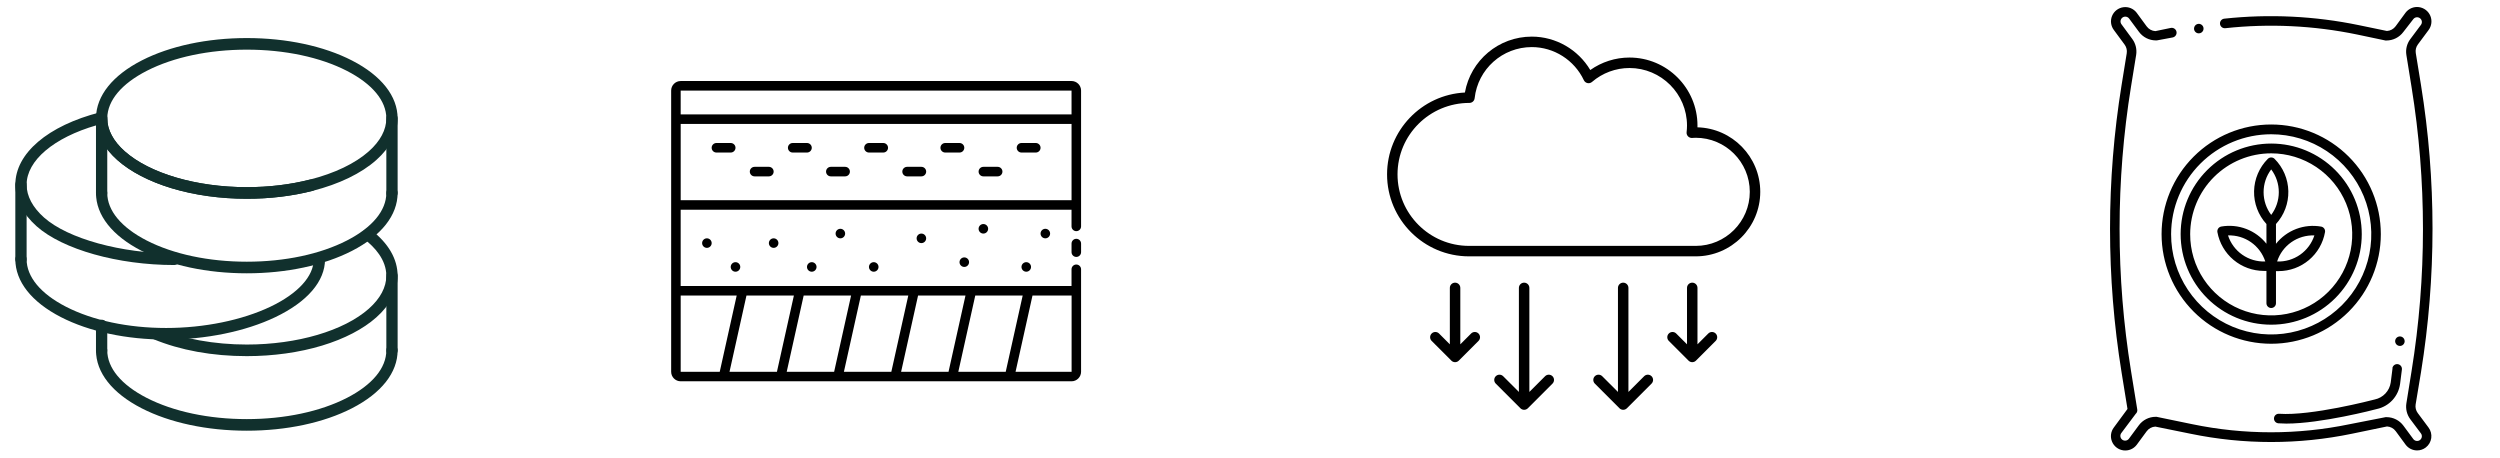
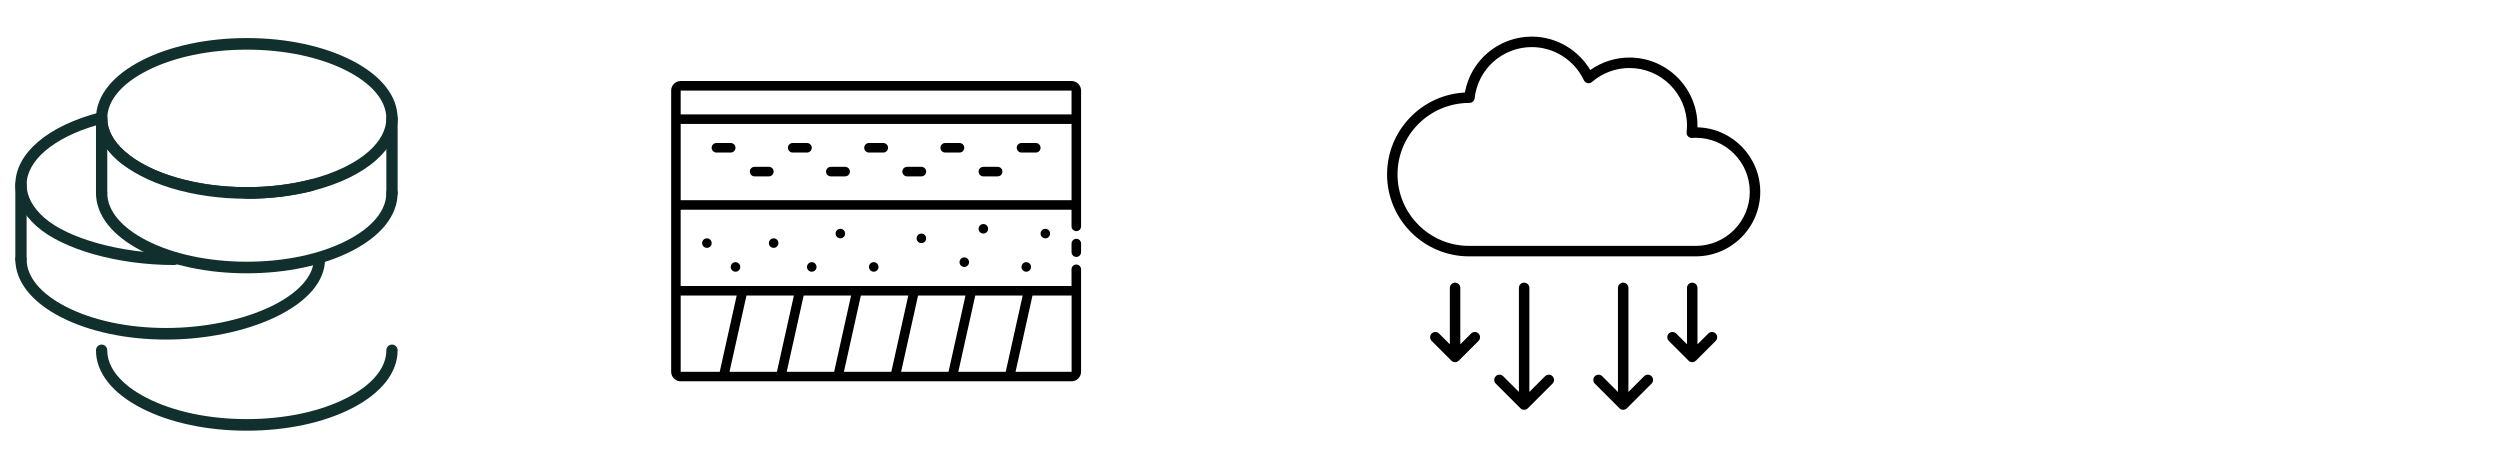
<svg xmlns="http://www.w3.org/2000/svg" width="224" height="41" viewBox="0 0 224 41" fill="none">
  <path d="M152.091 11.408C152.093 11.355 152.094 11.303 152.094 11.25C152.094 7.89 149.36 5.156 146 5.156C144.74 5.156 143.514 5.55 142.489 6.274C141.4 4.439 139.402 3.281 137.25 3.281C134.278 3.281 131.77 5.407 131.255 8.29C127.377 8.484 124.281 11.7 124.281 15.625C124.281 19.674 127.576 22.969 131.625 22.969H151.938C155.125 22.969 157.719 20.375 157.719 17.187C157.719 14.051 155.209 11.49 152.092 11.408L152.091 11.408ZM151.937 22.031H131.625C128.092 22.031 125.218 19.157 125.218 15.625C125.218 12.092 128.09 9.221 131.658 9.221H131.661C131.901 9.221 132.101 9.041 132.127 8.803C132.415 6.19 134.617 4.219 137.25 4.219C139.235 4.219 141.065 5.384 141.913 7.186C141.975 7.319 142.096 7.415 142.239 7.445C142.384 7.477 142.531 7.438 142.643 7.342C143.578 6.537 144.77 6.094 146 6.094C148.843 6.094 151.156 8.407 151.156 11.25C151.156 11.45 151.142 11.646 151.12 11.841C151.104 11.978 151.15 12.116 151.246 12.216C151.343 12.317 151.479 12.37 151.616 12.361L151.686 12.356C151.769 12.35 151.852 12.344 151.937 12.344C154.608 12.344 156.781 14.517 156.781 17.188C156.781 19.859 154.608 22.032 151.937 22.032L151.937 22.031ZM147.979 33.709C148.162 33.892 148.162 34.189 147.979 34.372L145.769 36.582C145.681 36.669 145.562 36.719 145.438 36.719C145.313 36.719 145.194 36.669 145.106 36.582L142.897 34.372C142.714 34.189 142.714 33.892 142.897 33.709C143.08 33.526 143.377 33.526 143.56 33.709L144.969 35.118V25.795C144.969 25.536 145.179 25.326 145.438 25.326C145.697 25.326 145.907 25.536 145.907 25.795V35.118L147.316 33.709C147.499 33.526 147.796 33.526 147.979 33.709ZM153.724 29.883C153.907 30.067 153.907 30.363 153.724 30.546L151.956 32.314C151.865 32.405 151.745 32.451 151.625 32.451C151.505 32.451 151.385 32.405 151.294 32.314L149.526 30.546C149.343 30.363 149.343 30.066 149.526 29.883C149.709 29.7 150.006 29.7 150.189 29.883L151.156 30.851V25.795C151.156 25.536 151.366 25.326 151.625 25.326C151.884 25.326 152.094 25.536 152.094 25.795V30.851L153.061 29.883C153.244 29.7 153.541 29.7 153.724 29.883ZM139.103 33.709C139.286 33.892 139.286 34.189 139.103 34.372L136.894 36.582C136.806 36.669 136.687 36.719 136.562 36.719C136.438 36.719 136.319 36.669 136.231 36.582L134.021 34.372C133.838 34.189 133.838 33.892 134.021 33.709C134.204 33.526 134.501 33.526 134.684 33.709L136.093 35.118V25.795C136.093 25.536 136.303 25.326 136.562 25.326C136.821 25.326 137.031 25.536 137.031 25.795V35.118L138.44 33.709C138.623 33.526 138.92 33.526 139.103 33.709ZM132.474 29.883C132.657 30.067 132.657 30.363 132.474 30.546L130.706 32.314C130.615 32.405 130.495 32.451 130.375 32.451C130.255 32.451 130.135 32.405 130.044 32.314L128.276 30.546C128.093 30.363 128.093 30.066 128.276 29.883C128.459 29.7 128.756 29.7 128.939 29.883L129.906 30.851V25.795C129.906 25.536 130.116 25.326 130.375 25.326C130.634 25.326 130.844 25.536 130.844 25.795V30.851L131.811 29.883C131.994 29.7 132.291 29.7 132.474 29.883Z" fill="black" />
  <path d="M22.113 24.488C18.562 24.488 15.215 23.774 12.689 22.477C10.052 21.123 8.6 19.28 8.6 17.289C8.6 17.002 8.826 16.77 9.105 16.77C9.385 16.77 9.611 17.002 9.611 17.289C9.611 18.866 10.865 20.379 13.142 21.548C15.53 22.774 18.716 23.449 22.113 23.449C25.511 23.449 28.697 22.774 31.085 21.548C33.361 20.379 34.615 18.866 34.615 17.289C34.615 17.002 34.842 16.77 35.121 16.77C35.401 16.77 35.627 17.002 35.627 17.289C35.627 19.28 34.175 21.123 31.538 22.477C29.012 23.774 25.665 24.488 22.113 24.488H22.113Z" fill="#11302D" />
  <path d="M35.122 17.809C34.843 17.809 34.616 17.576 34.616 17.289V10.609C34.616 10.322 34.843 10.09 35.122 10.09C35.401 10.09 35.628 10.322 35.628 10.609V17.289C35.628 17.576 35.401 17.809 35.122 17.809Z" fill="#11302D" />
  <path d="M9.105 17.809C8.826 17.809 8.6 17.576 8.6 17.289V10.609C8.6 10.322 8.826 10.09 9.105 10.09C9.385 10.09 9.611 10.322 9.611 10.609V17.289C9.611 17.576 9.385 17.809 9.105 17.809Z" fill="#11302D" />
  <path d="M14.887 30.426C11.335 30.426 7.988 29.712 5.462 28.415C2.825 27.06 1.373 25.218 1.373 23.227C1.373 22.94 1.599 22.707 1.879 22.707C2.158 22.707 2.385 22.94 2.385 23.227C2.385 24.804 3.638 26.316 5.915 27.485C8.303 28.711 11.489 29.387 14.887 29.387C18.284 29.387 21.69 28.691 24.233 27.479C26.698 26.303 28.111 24.753 28.111 23.227C28.111 22.94 28.338 22.707 28.617 22.707C28.897 22.707 29.123 22.94 29.123 23.227C29.123 25.203 27.538 27.048 24.659 28.421C21.988 29.695 18.426 30.426 14.887 30.426H14.887Z" fill="#11302D" />
  <path d="M1.879 23.746C1.599 23.746 1.373 23.514 1.373 23.227V16.547C1.373 16.26 1.599 16.027 1.879 16.027C2.158 16.027 2.385 16.26 2.385 16.547V23.227C2.385 23.514 2.158 23.746 1.879 23.746Z" fill="#11302D" />
  <path d="M15.609 23.746C10.576 23.746 5.624 22.353 3.289 20.28C2.035 19.167 1.373 17.877 1.373 16.547C1.373 13.742 4.29 11.256 8.985 10.058C9.137 10.019 9.298 10.055 9.421 10.155C9.544 10.255 9.614 10.408 9.612 10.569L9.611 10.611C9.611 11.628 10.153 12.647 11.177 13.556C13.41 15.538 17.6 16.77 22.113 16.77C24.101 16.77 26.005 16.541 27.771 16.09C28.042 16.021 28.316 16.191 28.384 16.469C28.451 16.748 28.286 17.029 28.015 17.099C26.169 17.57 24.183 17.809 22.113 17.809C19.741 17.809 17.411 17.483 15.375 16.866C13.373 16.26 11.693 15.388 10.515 14.342C9.456 13.402 8.819 12.335 8.647 11.224C4.822 12.331 2.385 14.386 2.385 16.547C2.385 17.566 2.926 18.584 3.95 19.494C6.082 21.386 10.876 22.707 15.609 22.707C15.889 22.707 16.115 22.94 16.115 23.227C16.115 23.514 15.889 23.746 15.609 23.746L15.609 23.746Z" fill="#11302D" />
-   <path d="M22.113 17.809C19.742 17.809 17.411 17.483 15.375 16.866C13.373 16.26 11.693 15.388 10.515 14.342C9.262 13.23 8.6 11.939 8.6 10.609C8.6 10.594 8.6 10.58 8.601 10.565L8.601 10.555C8.628 8.576 10.091 6.747 12.721 5.405C15.243 4.119 18.578 3.41 22.113 3.41C25.665 3.41 29.012 4.125 31.538 5.421C34.175 6.776 35.627 8.618 35.627 10.609C35.627 11.939 34.965 13.23 33.711 14.342C32.364 15.539 30.394 16.492 28.015 17.099C26.169 17.57 24.183 17.809 22.113 17.809L22.113 17.809ZM22.113 4.449C18.732 4.449 15.556 5.119 13.171 6.336C10.898 7.496 9.634 8.999 9.612 10.569L9.611 10.611C9.611 11.628 10.152 12.647 11.177 13.556C13.41 15.538 17.6 16.769 22.113 16.769C24.101 16.769 26.004 16.541 27.771 16.09C29.996 15.522 31.822 14.646 33.049 13.556C34.074 12.647 34.615 11.628 34.615 10.609C34.615 9.032 33.361 7.52 31.084 6.351C28.697 5.124 25.511 4.449 22.113 4.449L22.113 4.449Z" fill="#11302D" />
+   <path d="M22.113 17.809C13.373 16.26 11.693 15.388 10.515 14.342C9.262 13.23 8.6 11.939 8.6 10.609C8.6 10.594 8.6 10.58 8.601 10.565L8.601 10.555C8.628 8.576 10.091 6.747 12.721 5.405C15.243 4.119 18.578 3.41 22.113 3.41C25.665 3.41 29.012 4.125 31.538 5.421C34.175 6.776 35.627 8.618 35.627 10.609C35.627 11.939 34.965 13.23 33.711 14.342C32.364 15.539 30.394 16.492 28.015 17.099C26.169 17.57 24.183 17.809 22.113 17.809L22.113 17.809ZM22.113 4.449C18.732 4.449 15.556 5.119 13.171 6.336C10.898 7.496 9.634 8.999 9.612 10.569L9.611 10.611C9.611 11.628 10.152 12.647 11.177 13.556C13.41 15.538 17.6 16.769 22.113 16.769C24.101 16.769 26.004 16.541 27.771 16.09C29.996 15.522 31.822 14.646 33.049 13.556C34.074 12.647 34.615 11.628 34.615 10.609C34.615 9.032 33.361 7.52 31.084 6.351C28.697 5.124 25.511 4.449 22.113 4.449L22.113 4.449Z" fill="#11302D" />
  <path d="M22.113 38.591C18.562 38.591 15.215 37.877 12.689 36.58C10.052 35.225 8.6 33.383 8.6 31.392C8.6 31.105 8.826 30.872 9.105 30.872C9.385 30.872 9.611 31.105 9.611 31.392C9.611 32.969 10.865 34.481 13.142 35.65C15.53 36.876 18.716 37.552 22.113 37.552C25.511 37.552 28.697 36.876 31.085 35.65C33.361 34.481 34.615 32.969 34.615 31.392C34.615 31.105 34.842 30.872 35.121 30.872C35.401 30.872 35.627 31.105 35.627 31.392C35.627 33.383 34.175 35.225 31.538 36.58C29.012 37.877 25.665 38.591 22.113 38.591H22.113Z" fill="#11302D" />
-   <path d="M35.122 31.91C34.843 31.91 34.616 31.677 34.616 31.391V24.711C34.616 24.424 34.843 24.191 35.122 24.191C35.401 24.191 35.628 24.424 35.628 24.711V31.391C35.628 31.678 35.401 31.91 35.122 31.91Z" fill="#11302D" />
-   <path d="M9.105 31.91C8.826 31.91 8.6 31.678 8.6 31.391V29.164C8.6 28.877 8.826 28.645 9.105 28.645C9.385 28.645 9.611 28.877 9.611 29.164V31.391C9.611 31.678 9.385 31.91 9.105 31.91Z" fill="#11302D" />
-   <path d="M22.113 31.91C19.037 31.91 16.144 31.384 13.747 30.388C13.488 30.28 13.363 29.977 13.468 29.712C13.573 29.446 13.868 29.317 14.127 29.425C16.372 30.357 19.208 30.871 22.113 30.871C26.626 30.871 30.817 29.64 33.05 27.657C34.074 26.748 34.615 25.729 34.615 24.711C34.615 23.256 33.546 22.125 32.649 21.432C32.426 21.26 32.381 20.934 32.549 20.705C32.717 20.476 33.034 20.43 33.257 20.602C34.808 21.799 35.627 23.22 35.627 24.711C35.627 26.04 34.965 27.331 33.711 28.443C32.534 29.489 30.854 30.361 28.852 30.967C26.815 31.584 24.485 31.91 22.113 31.91L22.113 31.91Z" fill="#11302D" />
-   <path d="M217.594 38.304C217.798 38.574 217.886 38.914 217.841 39.249C217.795 39.584 217.619 39.888 217.35 40.094C217.127 40.265 216.854 40.358 216.573 40.358C216.175 40.359 215.799 40.174 215.556 39.859L214.66 38.637C214.477 38.384 214.19 38.227 213.878 38.21L210.726 38.864C205.959 39.852 201.041 39.852 196.274 38.864L193.117 38.223C192.806 38.24 192.519 38.397 192.336 38.65L191.443 39.863C191.163 40.227 190.71 40.414 190.255 40.353C189.8 40.293 189.412 39.994 189.237 39.57C189.061 39.145 189.126 38.66 189.406 38.296L190.623 36.643L190.094 33.376C188.714 24.847 188.714 16.152 190.094 7.623L190.555 4.774C190.599 4.503 190.533 4.227 190.371 4.005L189.406 2.694C189.128 2.33 189.066 1.846 189.242 1.423C189.419 1.001 189.807 0.705 190.261 0.646C190.715 0.587 191.166 0.776 191.443 1.139L192.34 2.361C192.523 2.614 192.81 2.771 193.122 2.788L194.501 2.502C194.737 2.455 194.967 2.608 195.014 2.844C195.061 3.079 194.908 3.309 194.672 3.356L193.25 3.621H193.164C192.568 3.619 192.007 3.336 191.653 2.856L190.764 1.656C190.619 1.47 190.35 1.436 190.164 1.581C189.978 1.727 189.944 1.995 190.089 2.182L191.059 3.501C191.355 3.907 191.477 4.414 191.401 4.911L190.939 7.759C189.573 16.197 189.573 24.801 190.939 33.239L191.499 36.694C191.522 36.839 191.469 36.986 191.358 37.083L190.077 38.791C190.006 38.88 189.974 38.994 189.987 39.107C190.001 39.22 190.059 39.323 190.149 39.393C190.336 39.537 190.603 39.502 190.747 39.316L191.635 38.112C191.988 37.632 192.548 37.348 193.143 37.347H193.228L196.432 38.009C201.08 38.974 205.877 38.974 210.525 38.009L213.75 37.377H213.84C214.435 37.379 214.994 37.663 215.347 38.142L216.24 39.35C216.385 39.532 216.649 39.565 216.833 39.423C217.019 39.279 217.054 39.011 216.91 38.825L215.949 37.544C215.654 37.138 215.532 36.63 215.612 36.135L216.073 33.269C217.44 24.831 217.44 16.227 216.073 7.789L215.612 4.927C215.531 4.431 215.654 3.923 215.954 3.518L216.91 2.237C217.055 2.051 217.022 1.782 216.836 1.637C216.649 1.492 216.381 1.525 216.235 1.712L215.339 2.865C214.984 3.344 214.423 3.627 213.827 3.629H213.741L211.187 3.091C207.307 2.288 203.326 2.098 199.387 2.527C199.151 2.553 198.939 2.383 198.913 2.147C198.887 1.911 199.057 1.699 199.293 1.673C203.319 1.238 207.388 1.434 211.354 2.254L213.869 2.775C214.181 2.758 214.468 2.601 214.651 2.348L215.539 1.135C215.819 0.768 216.274 0.578 216.731 0.637C217.189 0.696 217.581 0.995 217.759 1.421C217.936 1.847 217.873 2.335 217.593 2.702L216.641 3.984C216.478 4.203 216.411 4.478 216.453 4.748L216.919 7.61C218.298 16.139 218.298 24.834 216.919 33.363L216.44 36.241C216.398 36.511 216.466 36.786 216.628 37.006L217.594 38.304ZM214.373 32.978L214.211 34.26C214.159 34.632 213.993 34.979 213.736 35.254C213.48 35.528 213.144 35.716 212.776 35.793C212.545 35.853 207.1 37.275 204.209 37.074C203.973 37.056 203.767 37.233 203.75 37.469C203.732 37.705 203.909 37.91 204.145 37.928C204.367 37.928 204.606 37.954 204.854 37.954C207.971 37.954 212.772 36.703 212.968 36.647C213.505 36.531 213.993 36.252 214.365 35.849C214.737 35.445 214.976 34.936 215.048 34.392L215.21 33.111C215.241 32.875 215.075 32.659 214.839 32.628C214.603 32.597 214.387 32.764 214.356 33L214.373 32.978ZM198.678 20.794C198.661 20.682 198.687 20.567 198.75 20.474C198.815 20.381 198.913 20.319 199.024 20.298C199.775 20.167 200.548 20.241 201.26 20.512C201.973 20.783 202.599 21.242 203.073 21.84V20.072C202.338 19.27 201.942 18.215 201.965 17.128C201.988 16.041 202.429 15.004 203.196 14.234C203.277 14.153 203.386 14.107 203.5 14.107C203.613 14.107 203.723 14.153 203.803 14.234C204.57 15.004 205.012 16.041 205.035 17.128C205.058 18.215 204.661 19.27 203.927 20.072V21.844C204.4 21.246 205.026 20.787 205.739 20.515C206.451 20.244 207.224 20.171 207.975 20.303C208.087 20.322 208.186 20.386 208.251 20.479C208.316 20.572 208.341 20.686 208.321 20.798C208.149 21.775 207.639 22.66 206.88 23.299C206.121 23.937 205.162 24.289 204.17 24.292H203.927V27.17C203.927 27.406 203.735 27.597 203.5 27.597C203.264 27.597 203.073 27.406 203.073 27.17V24.274H202.838C201.847 24.272 200.888 23.923 200.128 23.287C199.368 22.651 198.855 21.769 198.678 20.794ZM204.029 23.429C204.764 23.457 205.489 23.244 206.092 22.822C206.694 22.4 207.143 21.793 207.369 21.093C206.634 21.065 205.909 21.278 205.306 21.7C204.703 22.121 204.255 22.729 204.029 23.429ZM203.499 19.256C203.942 18.669 204.181 17.953 204.181 17.217C204.181 16.481 203.942 15.766 203.499 15.178C203.057 15.766 202.818 16.481 202.818 17.217C202.818 17.953 203.057 18.669 203.499 19.256ZM199.63 21.093C199.856 21.793 200.304 22.401 200.907 22.822C201.51 23.244 202.235 23.457 202.97 23.429C202.742 22.73 202.293 22.124 201.691 21.702C201.088 21.281 200.365 21.067 199.63 21.093ZM193.677 20.978C193.677 18.372 194.711 15.874 196.554 14.032C198.396 12.19 200.894 11.155 203.499 11.155C206.105 11.155 208.603 12.19 210.445 14.032C212.287 15.874 213.322 18.372 213.322 20.978C213.322 23.583 212.287 26.081 210.445 27.923C208.603 29.765 206.105 30.8 203.499 30.8C200.894 30.8 198.396 29.766 196.554 27.923C194.712 26.081 193.677 23.583 193.677 20.978ZM194.531 20.978C194.526 22.752 195.049 24.489 196.032 25.966C197.015 27.444 198.414 28.597 200.053 29.279C201.691 29.961 203.495 30.142 205.236 29.798C206.977 29.454 208.577 28.602 209.834 27.349C211.09 26.095 211.947 24.497 212.294 22.757C212.642 21.016 212.466 19.212 211.788 17.572C211.109 15.932 209.96 14.53 208.484 13.543C207.009 12.557 205.274 12.03 203.5 12.03C201.125 12.03 198.847 12.973 197.165 14.65C195.484 16.327 194.537 18.603 194.531 20.978L194.531 20.978ZM195.385 20.978C195.385 18.826 196.24 16.762 197.762 15.24C199.283 13.718 201.347 12.863 203.5 12.863C205.652 12.863 207.716 13.718 209.238 15.24C210.759 16.761 211.614 18.826 211.614 20.978C211.614 23.13 210.759 25.194 209.238 26.716C207.716 28.237 205.652 29.092 203.5 29.092C201.347 29.092 199.283 28.237 197.762 26.716C196.24 25.194 195.385 23.13 195.385 20.978ZM196.239 20.978C196.235 22.415 196.657 23.82 197.452 25.017C198.247 26.214 199.38 27.148 200.706 27.701C202.032 28.253 203.493 28.4 204.903 28.123C206.312 27.845 207.608 27.155 208.626 26.14C209.643 25.126 210.337 23.832 210.619 22.424C210.901 21.015 210.758 19.554 210.209 18.226C209.66 16.898 208.73 15.763 207.535 14.964C206.341 14.165 204.936 13.739 203.5 13.739C201.578 13.739 199.734 14.501 198.373 15.858C197.012 17.215 196.245 19.056 196.239 20.978L196.239 20.978ZM197.012 2.989C197.185 2.989 197.341 2.885 197.407 2.725C197.473 2.566 197.436 2.382 197.314 2.26C197.192 2.138 197.008 2.101 196.849 2.167C196.689 2.233 196.585 2.389 196.585 2.562C196.585 2.675 196.63 2.784 196.71 2.864C196.79 2.944 196.899 2.989 197.012 2.989ZM215.458 30.57C215.458 30.397 215.354 30.241 215.194 30.175C215.035 30.109 214.851 30.146 214.729 30.268C214.607 30.39 214.57 30.574 214.636 30.733C214.702 30.893 214.858 30.997 215.031 30.997C215.144 30.997 215.253 30.952 215.333 30.872C215.413 30.792 215.458 30.683 215.458 30.57Z" fill="black" />
  <path d="M96.01 7.26H60.989C60.52 7.26 60.136 7.644 60.136 8.113V33.311C60.136 33.78 60.52 34.164 60.989 34.164H96.01C96.479 34.164 96.864 33.78 96.864 33.311V24.129C96.864 23.893 96.672 23.701 96.436 23.701C96.201 23.701 96.009 23.893 96.009 24.129V25.623L60.988 25.625V18.791H96.009V20.285C96.009 20.52 96.201 20.712 96.436 20.712C96.672 20.712 96.864 20.52 96.864 20.285V8.113C96.864 7.643 96.479 7.259 96.01 7.259V7.26ZM96.01 8.115V10.25H60.989V8.115H96.01ZM71.133 26.479L69.613 33.313H65.364L66.884 26.479H71.133ZM76.258 26.479L74.738 33.313H70.489L72.009 26.479H76.258ZM81.383 26.479L79.863 33.313H75.614L77.134 26.479H81.383ZM86.508 26.479L84.988 33.313H80.739L82.259 26.479H86.508ZM91.633 26.479L90.113 33.313H85.864L87.384 26.479H91.633ZM96.01 33.313H90.993L92.512 26.479H96.015V33.313H96.01ZM66.008 26.479L64.488 33.313H60.99V26.479H66.008ZM60.99 17.938V11.104H96.011V17.938H60.99ZM65.901 13.24C65.901 13.476 65.709 13.668 65.473 13.668H64.192C63.956 13.668 63.764 13.476 63.764 13.24C63.764 13.005 63.956 12.813 64.192 12.813H65.473C65.709 12.813 65.901 13.005 65.901 13.24ZM69.319 15.375C69.319 15.611 69.126 15.803 68.891 15.803H67.61C67.374 15.803 67.182 15.611 67.182 15.375C67.182 15.14 67.374 14.948 67.61 14.948H68.891C69.126 14.948 69.319 15.14 69.319 15.375ZM72.735 13.24C72.735 13.476 72.542 13.668 72.307 13.668H71.026C70.79 13.668 70.598 13.476 70.598 13.24C70.598 13.005 70.79 12.813 71.026 12.813H72.307C72.542 12.813 72.735 13.005 72.735 13.24ZM76.151 15.375C76.151 15.611 75.959 15.803 75.723 15.803H74.442C74.206 15.803 74.014 15.611 74.014 15.375C74.014 15.14 74.206 14.948 74.442 14.948H75.723C75.959 14.948 76.151 15.14 76.151 15.375ZM79.568 13.24C79.568 13.476 79.376 13.668 79.141 13.668H77.86C77.624 13.668 77.432 13.476 77.432 13.24C77.432 13.005 77.624 12.813 77.86 12.813H79.141C79.376 12.813 79.568 13.005 79.568 13.24ZM82.985 15.375C82.985 15.611 82.792 15.803 82.557 15.803H81.276C81.04 15.803 80.848 15.611 80.848 15.375C80.848 15.14 81.04 14.948 81.276 14.948H82.557C82.792 14.948 82.985 15.14 82.985 15.375ZM86.401 13.24C86.401 13.476 86.209 13.668 85.973 13.668H84.692C84.456 13.668 84.264 13.476 84.264 13.24C84.264 13.005 84.456 12.813 84.692 12.813H85.973C86.209 12.813 86.401 13.005 86.401 13.24ZM89.818 15.375C89.818 15.611 89.626 15.803 89.391 15.803H88.109C87.874 15.803 87.682 15.611 87.682 15.375C87.682 15.14 87.874 14.948 88.109 14.948H89.391C89.626 14.948 89.818 15.14 89.818 15.375ZM93.234 13.24C93.234 13.476 93.042 13.668 92.807 13.668H91.526C91.29 13.668 91.098 13.476 91.098 13.24C91.098 13.005 91.29 12.813 91.526 12.813H92.807C93.042 12.813 93.234 13.005 93.234 13.24ZM63.338 21.354C63.573 21.354 63.766 21.546 63.766 21.782C63.766 22.017 63.573 22.209 63.338 22.209C63.102 22.209 62.91 22.017 62.91 21.782C62.91 21.546 63.102 21.354 63.338 21.354ZM69.318 21.354C69.554 21.354 69.746 21.546 69.746 21.782C69.746 22.017 69.554 22.209 69.318 22.209C69.083 22.209 68.891 22.017 68.891 21.782C68.891 21.546 69.083 21.354 69.318 21.354ZM75.297 20.5C75.532 20.5 75.724 20.692 75.724 20.928C75.724 21.163 75.532 21.355 75.297 21.355C75.061 21.355 74.869 21.163 74.869 20.928C74.869 20.692 75.061 20.5 75.297 20.5ZM82.556 20.928C82.792 20.928 82.984 21.12 82.984 21.355C82.984 21.591 82.792 21.783 82.556 21.783C82.321 21.783 82.129 21.591 82.129 21.355C82.129 21.12 82.321 20.928 82.556 20.928ZM88.109 20.073C88.345 20.073 88.537 20.265 88.537 20.5C88.537 20.736 88.345 20.928 88.109 20.928C87.874 20.928 87.681 20.736 87.681 20.5C87.681 20.265 87.874 20.073 88.109 20.073ZM65.9 23.49C66.136 23.49 66.328 23.683 66.328 23.918C66.328 24.153 66.136 24.346 65.9 24.346C65.665 24.346 65.472 24.153 65.472 23.918C65.472 23.683 65.665 23.49 65.9 23.49ZM72.734 23.49C72.97 23.49 73.162 23.683 73.162 23.918C73.162 24.153 72.97 24.346 72.734 24.346C72.499 24.346 72.306 24.153 72.306 23.918C72.306 23.683 72.499 23.49 72.734 23.49ZM78.287 23.49C78.522 23.49 78.715 23.683 78.715 23.918C78.715 24.153 78.522 24.346 78.287 24.346C78.052 24.346 77.859 24.153 77.859 23.918C77.859 23.683 78.052 23.49 78.287 23.49ZM86.4 23.063C86.636 23.063 86.828 23.255 86.828 23.49C86.828 23.726 86.636 23.918 86.4 23.918C86.165 23.918 85.973 23.726 85.973 23.49C85.973 23.255 86.165 23.063 86.4 23.063ZM93.662 20.5C93.897 20.5 94.09 20.692 94.09 20.928C94.09 21.163 93.897 21.355 93.662 21.355C93.427 21.355 93.234 21.163 93.234 20.928C93.234 20.692 93.427 20.5 93.662 20.5ZM91.953 23.49C92.189 23.49 92.381 23.683 92.381 23.918C92.381 24.153 92.189 24.346 91.953 24.346C91.718 24.346 91.525 24.153 91.525 23.918C91.525 23.683 91.718 23.49 91.953 23.49ZM96.865 21.825V22.593C96.865 22.829 96.673 23.021 96.437 23.021C96.202 23.021 96.01 22.829 96.01 22.593V21.825C96.01 21.589 96.202 21.397 96.437 21.397C96.673 21.397 96.865 21.589 96.865 21.825Z" fill="black" />
</svg>